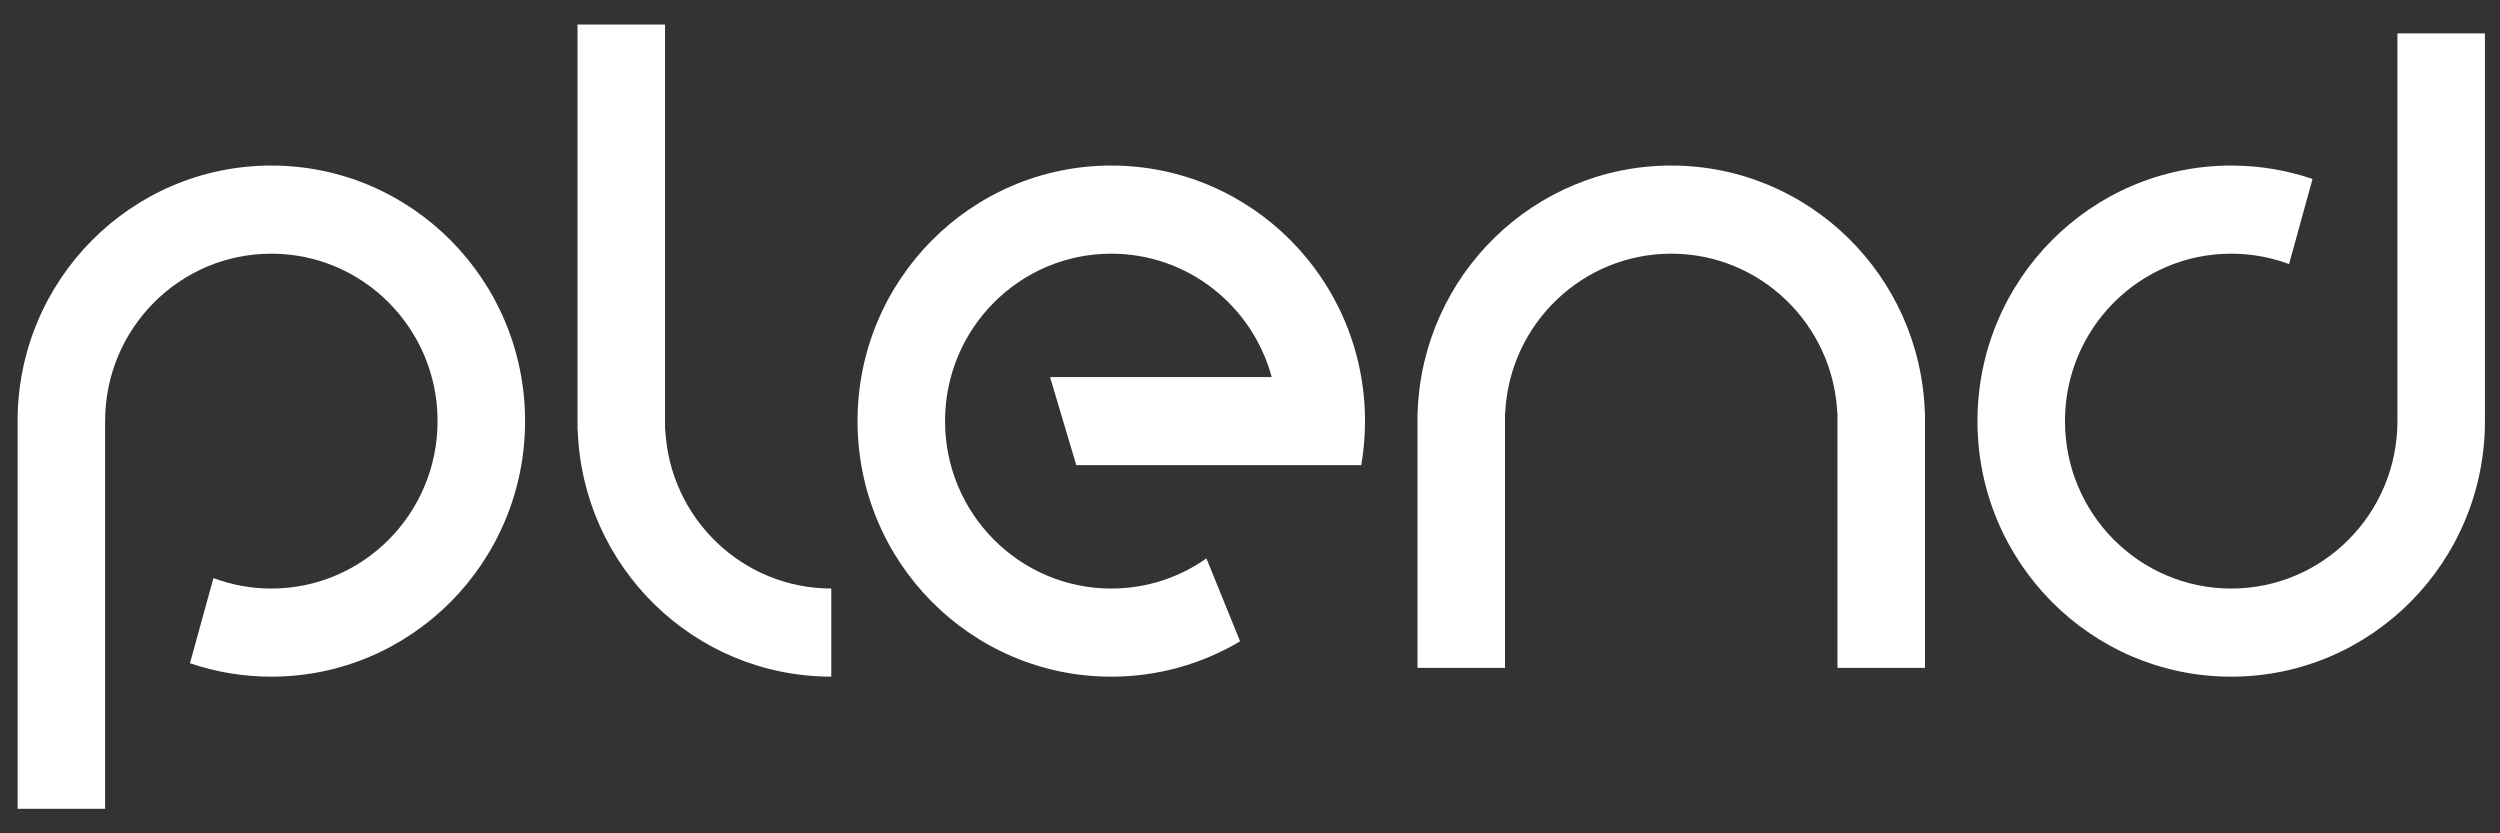
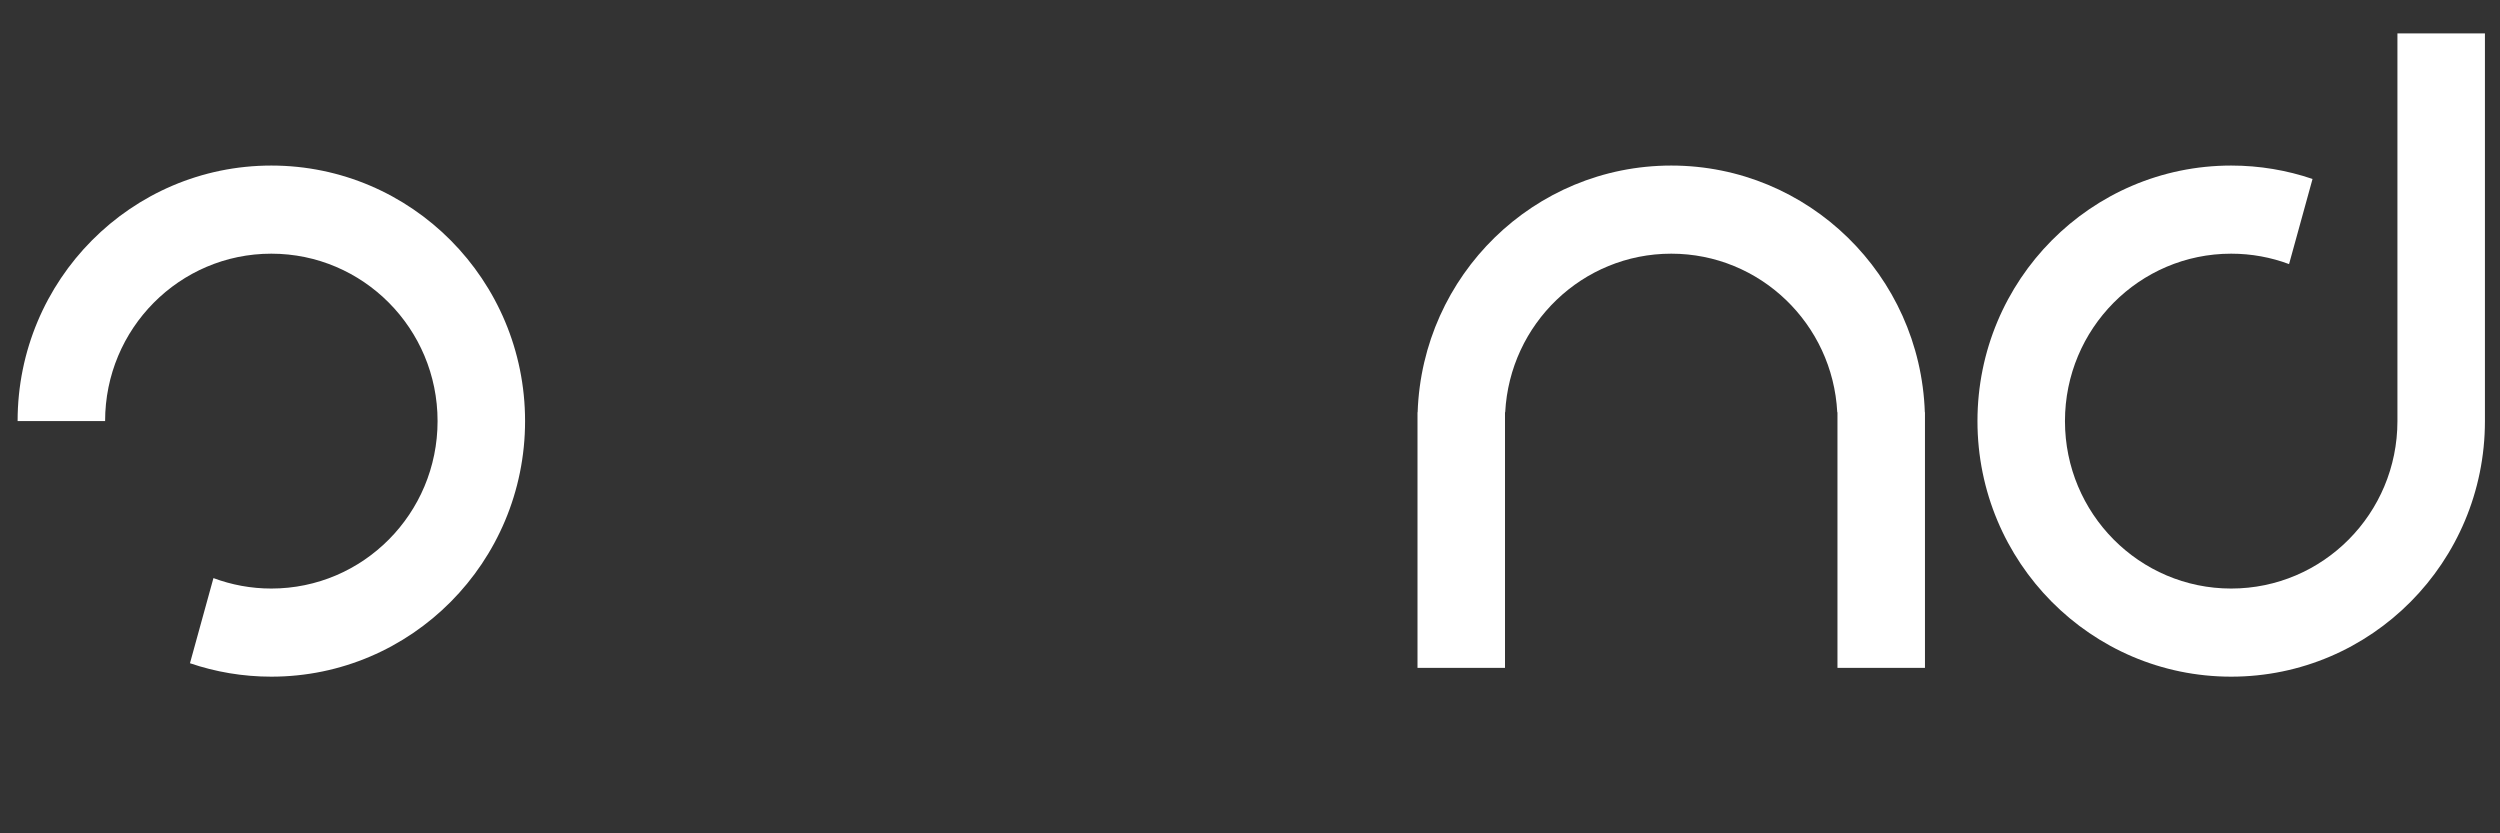
<svg xmlns="http://www.w3.org/2000/svg" width="72" height="24" viewBox="0 0 72 24" fill="none">
  <rect x="0" y="0" width="72" height="24" fill="#333333" stroke="none" />
-   <path d="M19.153 0.707H16.633V12.381H16.638C16.771 16.329 19.989 19.487 23.941 19.487V16.949C21.381 16.949 19.291 14.926 19.16 12.381H19.153V0.707Z" fill="white" />
  <path d="M64.258 7.306C61.614 7.306 59.471 9.465 59.471 12.128C59.471 14.791 61.614 16.95 64.258 16.95C66.902 16.95 69.046 14.791 69.046 12.128V0.961L71.566 0.961V12.128C71.566 16.192 68.294 19.488 64.258 19.488C60.222 19.488 56.951 16.192 56.951 12.128C56.951 8.063 60.222 4.768 64.258 4.768C65.078 4.768 65.866 4.904 66.601 5.154L65.925 7.606C65.406 7.412 64.844 7.306 64.258 7.306Z" fill="white" />
  <path d="M52.913 11.874C52.782 9.329 50.691 7.306 48.132 7.306C45.572 7.306 43.481 9.329 43.35 11.874L43.344 11.874V19.234H40.824V11.874L40.828 11.874C40.961 7.926 44.18 4.768 48.132 4.768C52.083 4.768 55.302 7.926 55.435 11.874L55.439 11.874V19.234H52.919V11.874L52.913 11.874Z" fill="white" />
-   <path d="M34.745 16.082C33.969 16.629 33.024 16.95 32.005 16.95C29.361 16.95 27.217 14.791 27.217 12.127C27.217 9.464 29.361 7.306 32.005 7.306C34.213 7.306 36.072 8.811 36.625 10.859H30.241L30.997 13.396H39.204C39.275 12.984 39.312 12.56 39.312 12.127C39.312 8.063 36.041 4.768 32.005 4.768C27.969 4.768 24.697 8.063 24.697 12.127C24.697 16.192 27.969 19.488 32.005 19.488C33.359 19.488 34.627 19.116 35.715 18.47L34.745 16.082Z" fill="white" />
-   <path d="M12.602 12.127C12.602 14.791 10.458 16.95 7.814 16.95C7.228 16.95 6.666 16.843 6.147 16.649L5.471 19.101C6.207 19.352 6.995 19.488 7.814 19.488C11.85 19.488 15.122 16.192 15.122 12.127C15.122 8.063 11.85 4.768 7.814 4.768C3.779 4.768 0.507 8.063 0.507 12.127V23.294H3.027V12.127C3.027 9.464 5.17 7.306 7.814 7.306C10.458 7.306 12.602 9.464 12.602 12.127Z" fill="white" />
+   <path d="M12.602 12.127C12.602 14.791 10.458 16.95 7.814 16.95C7.228 16.95 6.666 16.843 6.147 16.649L5.471 19.101C6.207 19.352 6.995 19.488 7.814 19.488C11.85 19.488 15.122 16.192 15.122 12.127C15.122 8.063 11.85 4.768 7.814 4.768C3.779 4.768 0.507 8.063 0.507 12.127H3.027V12.127C3.027 9.464 5.17 7.306 7.814 7.306C10.458 7.306 12.602 9.464 12.602 12.127Z" fill="white" />
</svg>